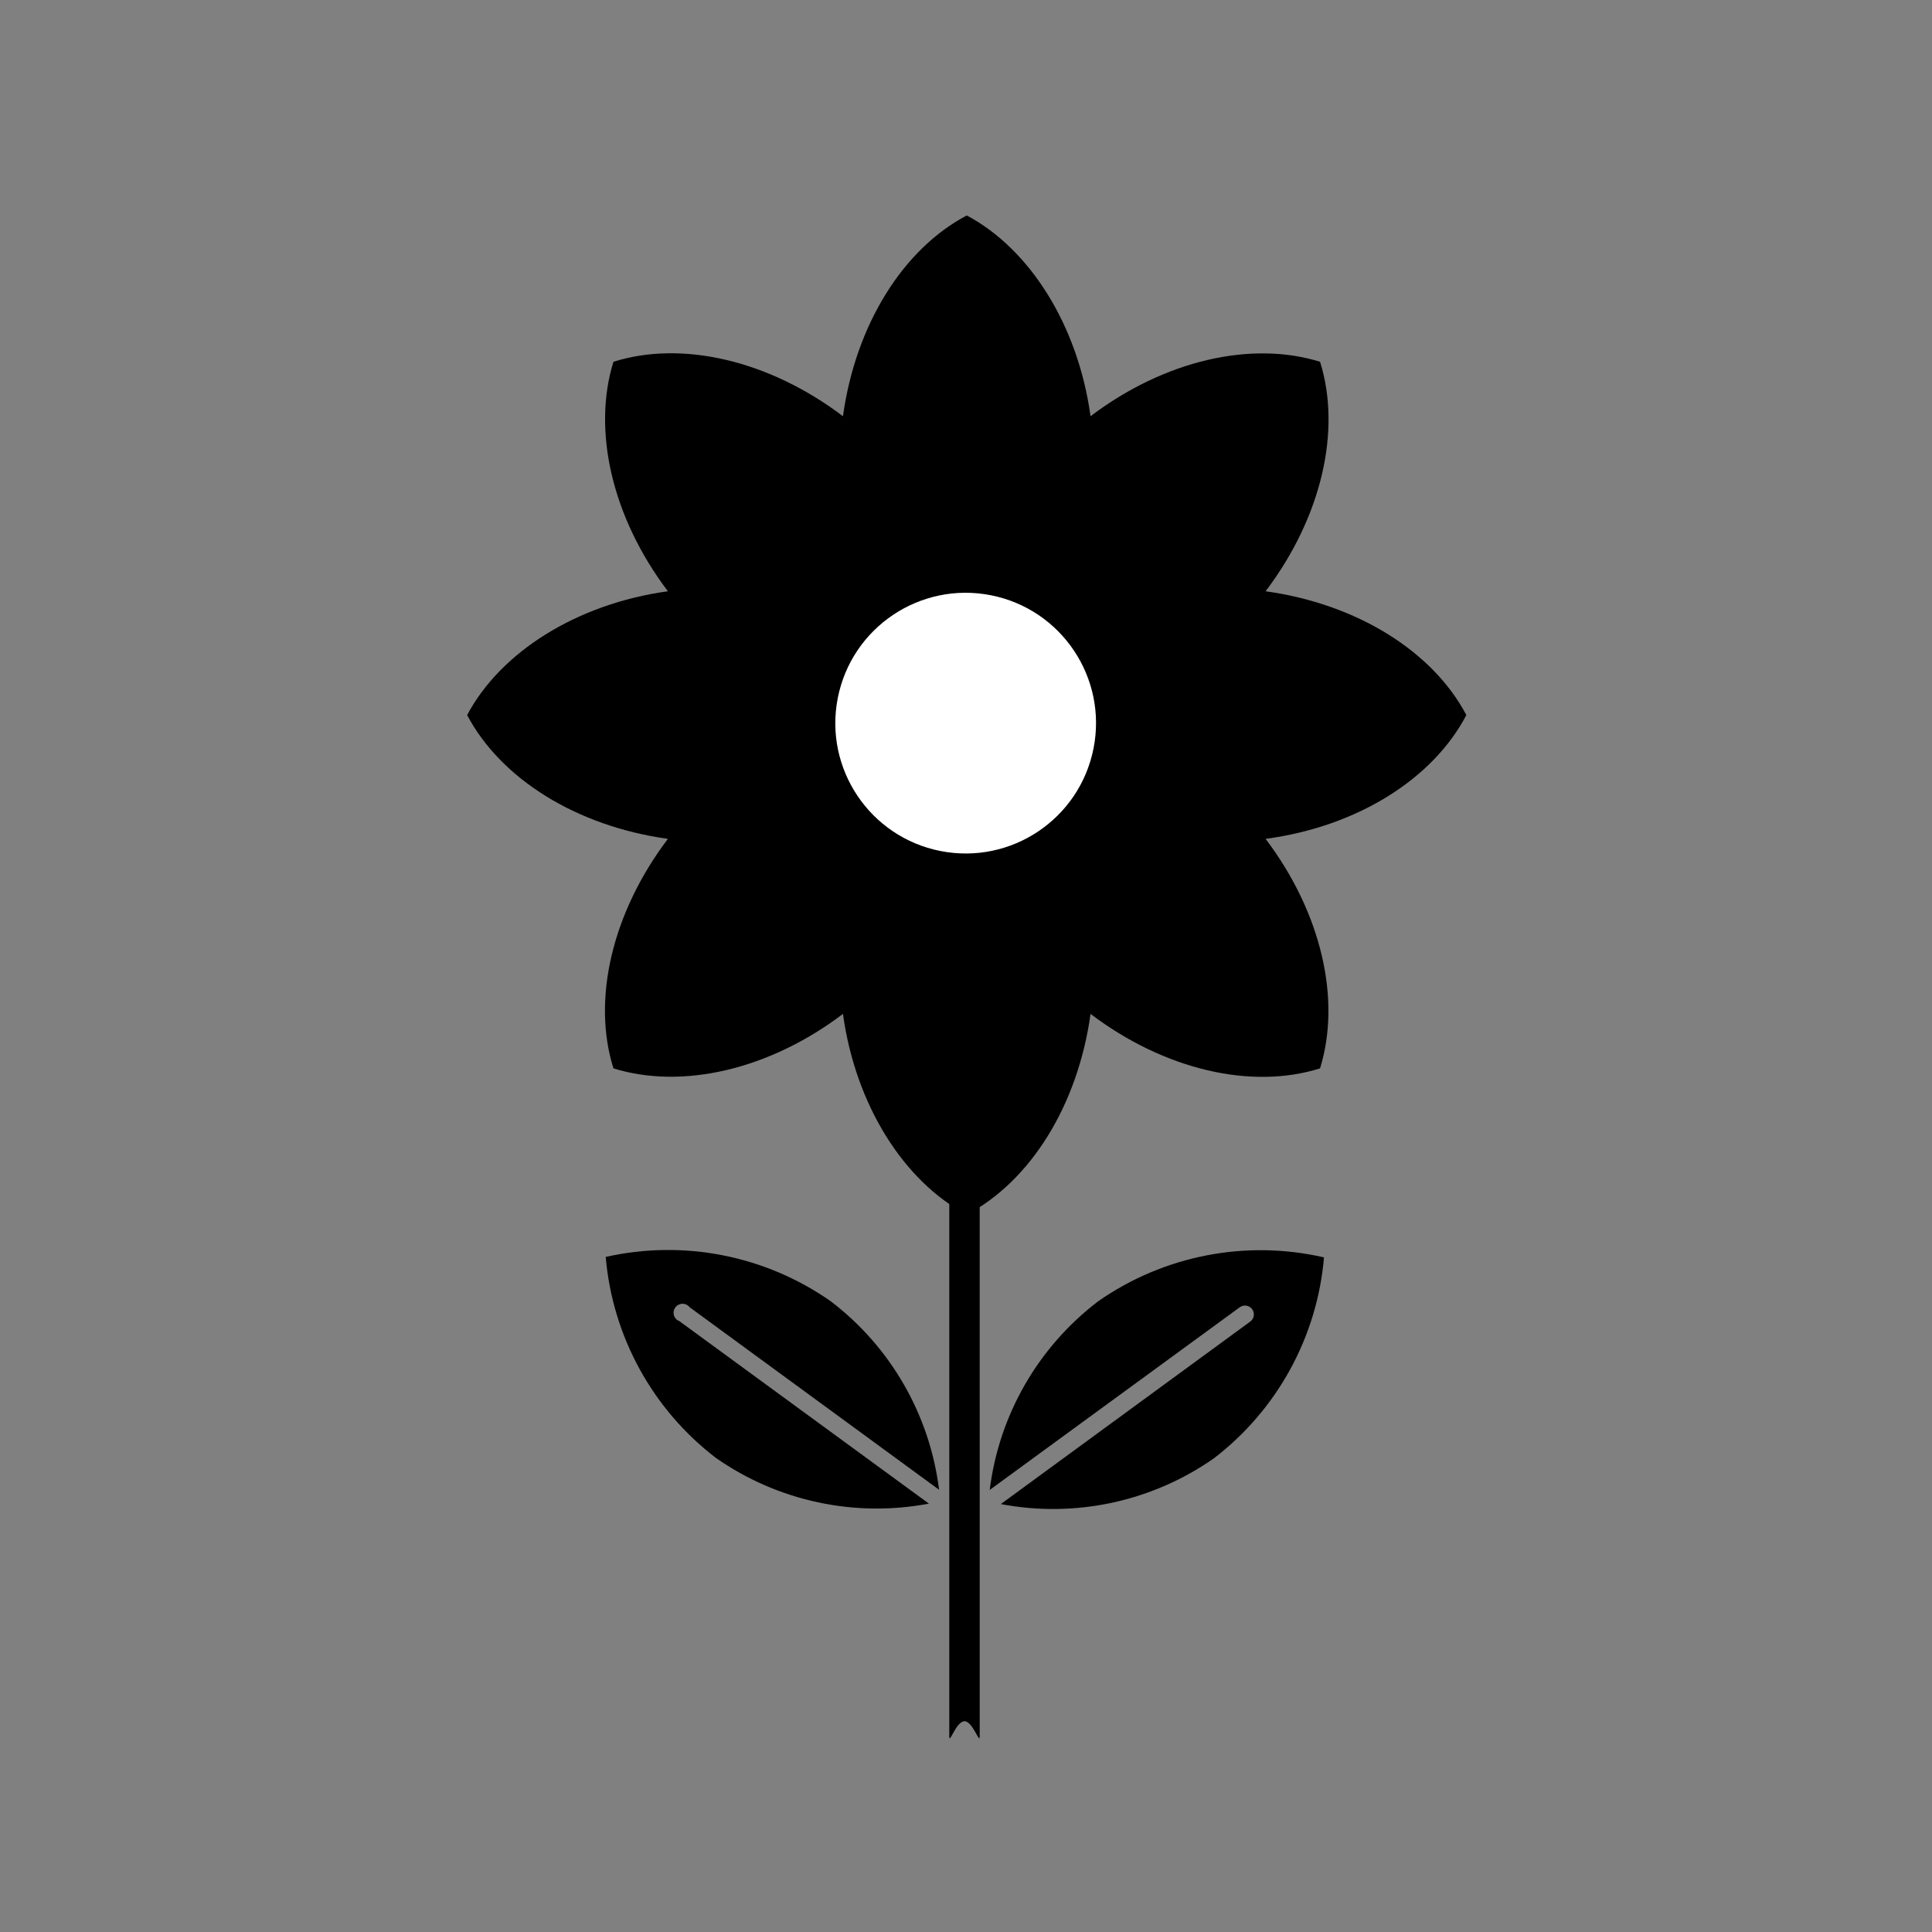
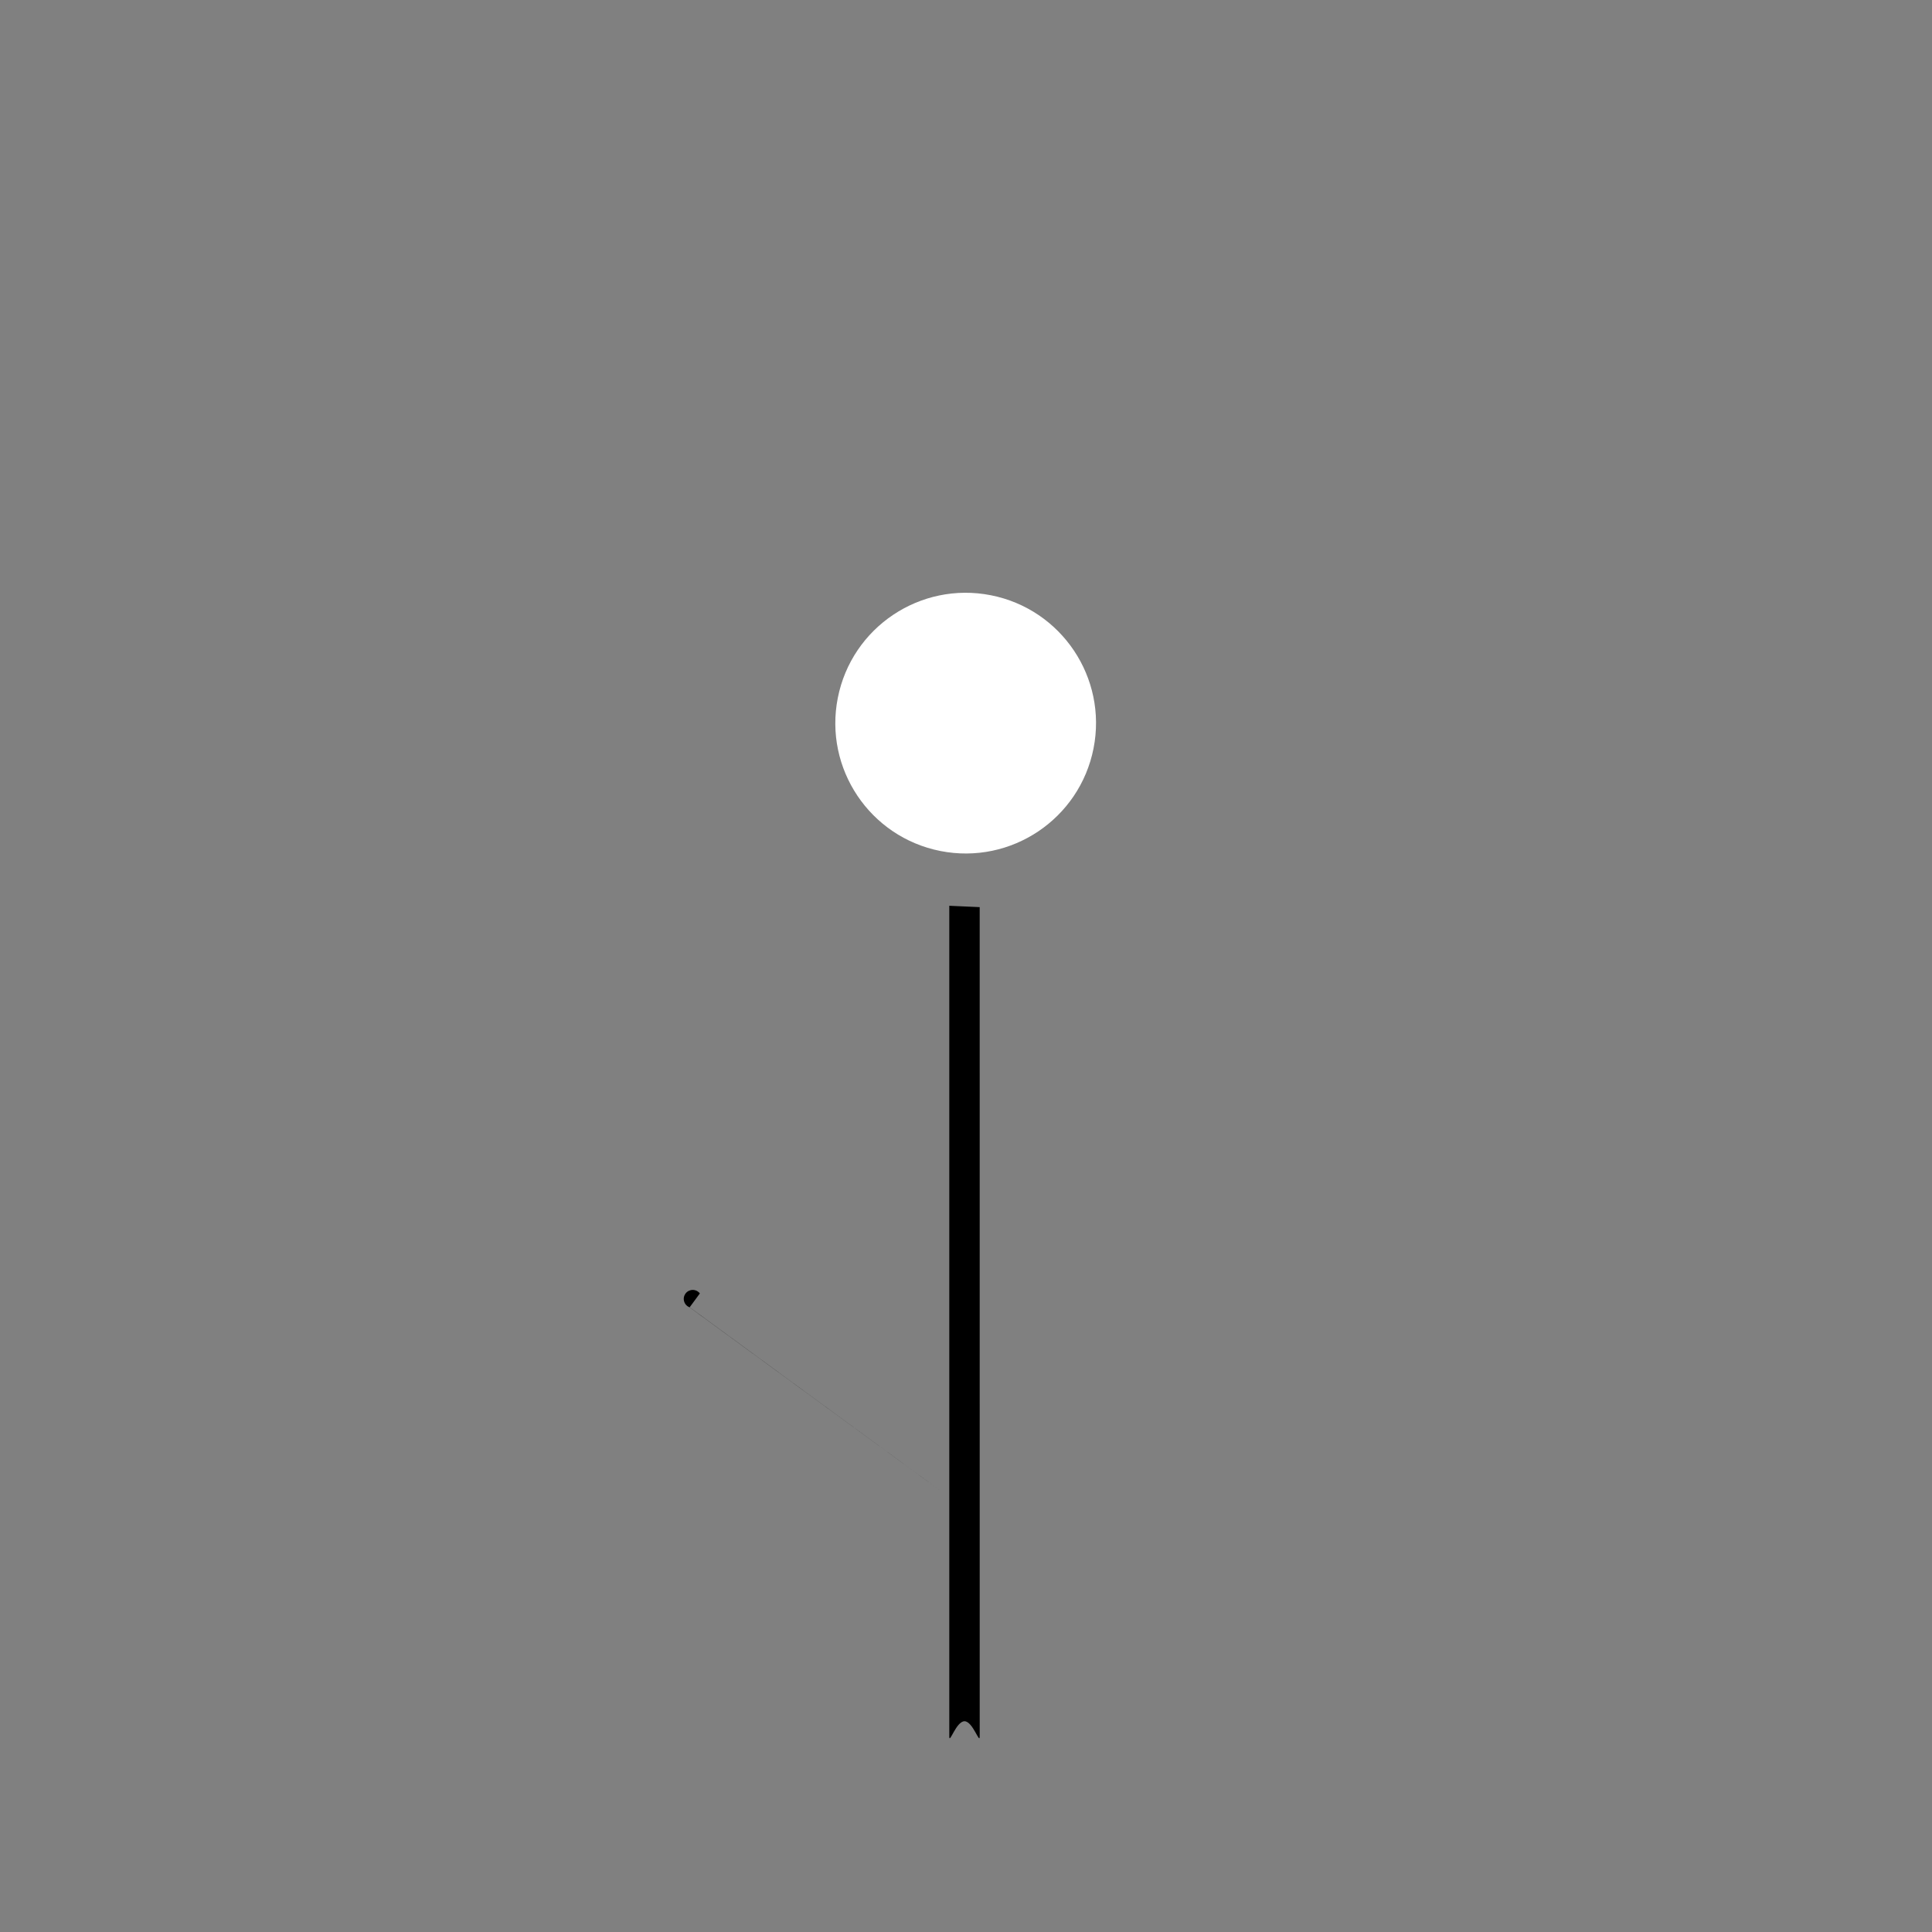
<svg xmlns="http://www.w3.org/2000/svg" width="800px" height="800px" version="1.1" viewBox="144 144 512 512">
  <rect x="144" y="144" width="512" height="512" fill="#808080" stroke="none" />
  <g>
-     <path d="m532.6 333.5c-8.867-16.809-28.859-29.422-53.203-32.809 14.832-19.59 20.152-42.641 14.43-60.82-18.176-5.644-41.23-0.402-60.82 14.43-3.344-24.184-16.121-44.336-32.809-53.203-16.809 8.867-29.422 28.859-32.809 53.203-19.59-14.832-42.641-20.152-60.82-14.43-5.644 18.176-0.402 41.23 14.43 60.82-24.184 3.344-44.336 16.121-53.203 32.809 8.867 16.809 28.859 29.422 53.203 32.809-14.832 19.59-20.152 42.641-14.43 60.82 18.176 5.644 41.23 0.402 60.82-14.43 3.344 24.184 16.121 44.336 32.809 53.203 16.809-8.867 29.422-28.859 32.809-53.203 19.59 14.832 42.641 20.152 60.82 14.43 5.644-18.176 0.402-41.23-14.43-60.82 24.344-3.266 44.336-15.883 53.203-32.809z" />
    <path d="m395.57 384.04v220.14c0 2.215 1.812-4.031 4.031-4.031 2.215 0 4.031 6.246 4.031 4.031l-0.004-219.78z" />
-     <path d="m435.06 488.83c-15.934 12.117-26.309 30.148-28.777 50.016l66.262-48.406c1.047-0.766 2.516-0.543 3.285 0.504 0.77 1.047 0.543 2.519-0.504 3.285l-66.102 48.367c19.672 3.731 40.016-0.629 56.43-12.094 16.805-12.855 27.414-32.199 29.219-53.281-20.68-4.746-42.406-0.531-59.812 11.609z" />
-     <path d="m326.77 490.44 66.102 48.367h-0.004c-2.465-19.848-12.824-37.863-28.734-49.977-17.336-12.125-38.977-16.383-59.613-11.73 1.809 21.082 12.418 40.426 29.223 53.281 16.414 11.465 36.758 15.824 56.426 12.094l-66.141-48.367c-0.695-0.266-1.223-0.844-1.43-1.559-0.207-0.715-0.066-1.488 0.379-2.082 0.445-0.598 1.145-0.949 1.891-0.957 0.746-0.004 1.449 0.34 1.902 0.93z" />
+     <path d="m326.77 490.44 66.102 48.367h-0.004l-66.141-48.367c-0.695-0.266-1.223-0.844-1.43-1.559-0.207-0.715-0.066-1.488 0.379-2.082 0.445-0.598 1.145-0.949 1.891-0.957 0.746-0.004 1.449 0.34 1.902 0.93z" />
    <path d="m406.61 301.75c18.715 3.699 30.887 21.871 27.188 40.586-3.699 18.715-21.867 30.887-40.582 27.188s-30.887-21.867-27.188-40.582 21.867-30.887 40.582-27.191" fill="#ffffff" />
  </g>
</svg>